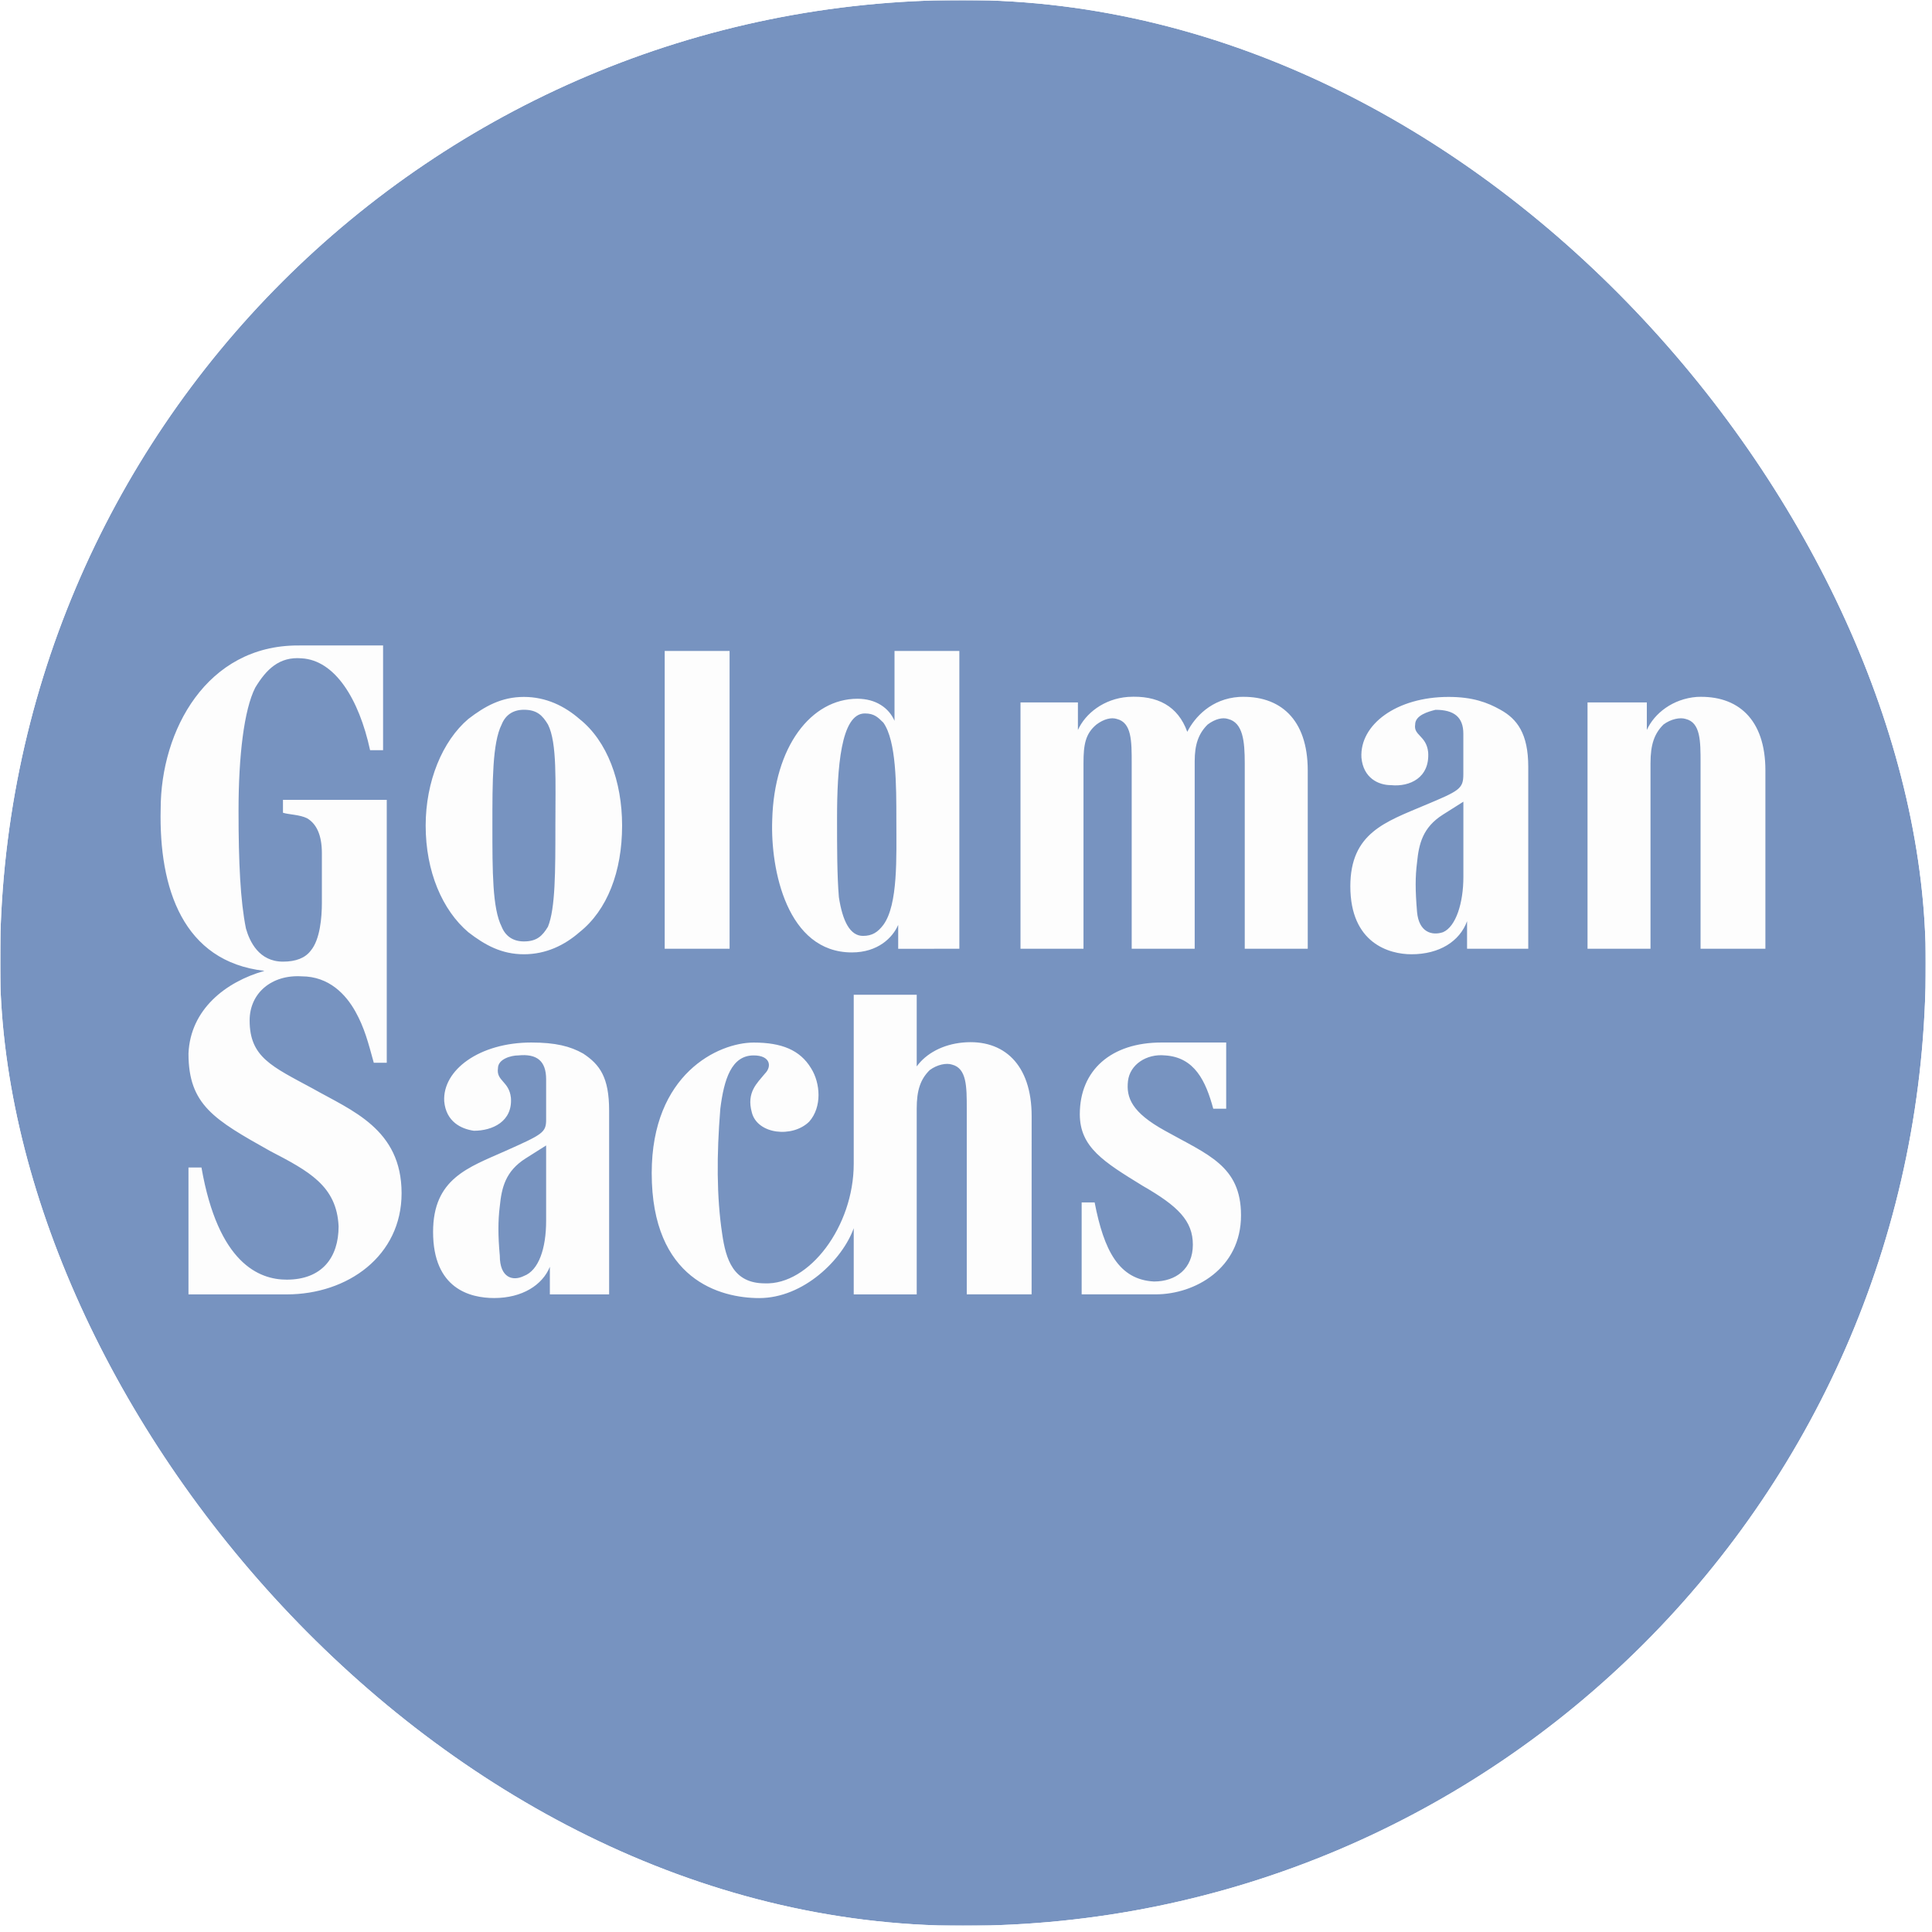
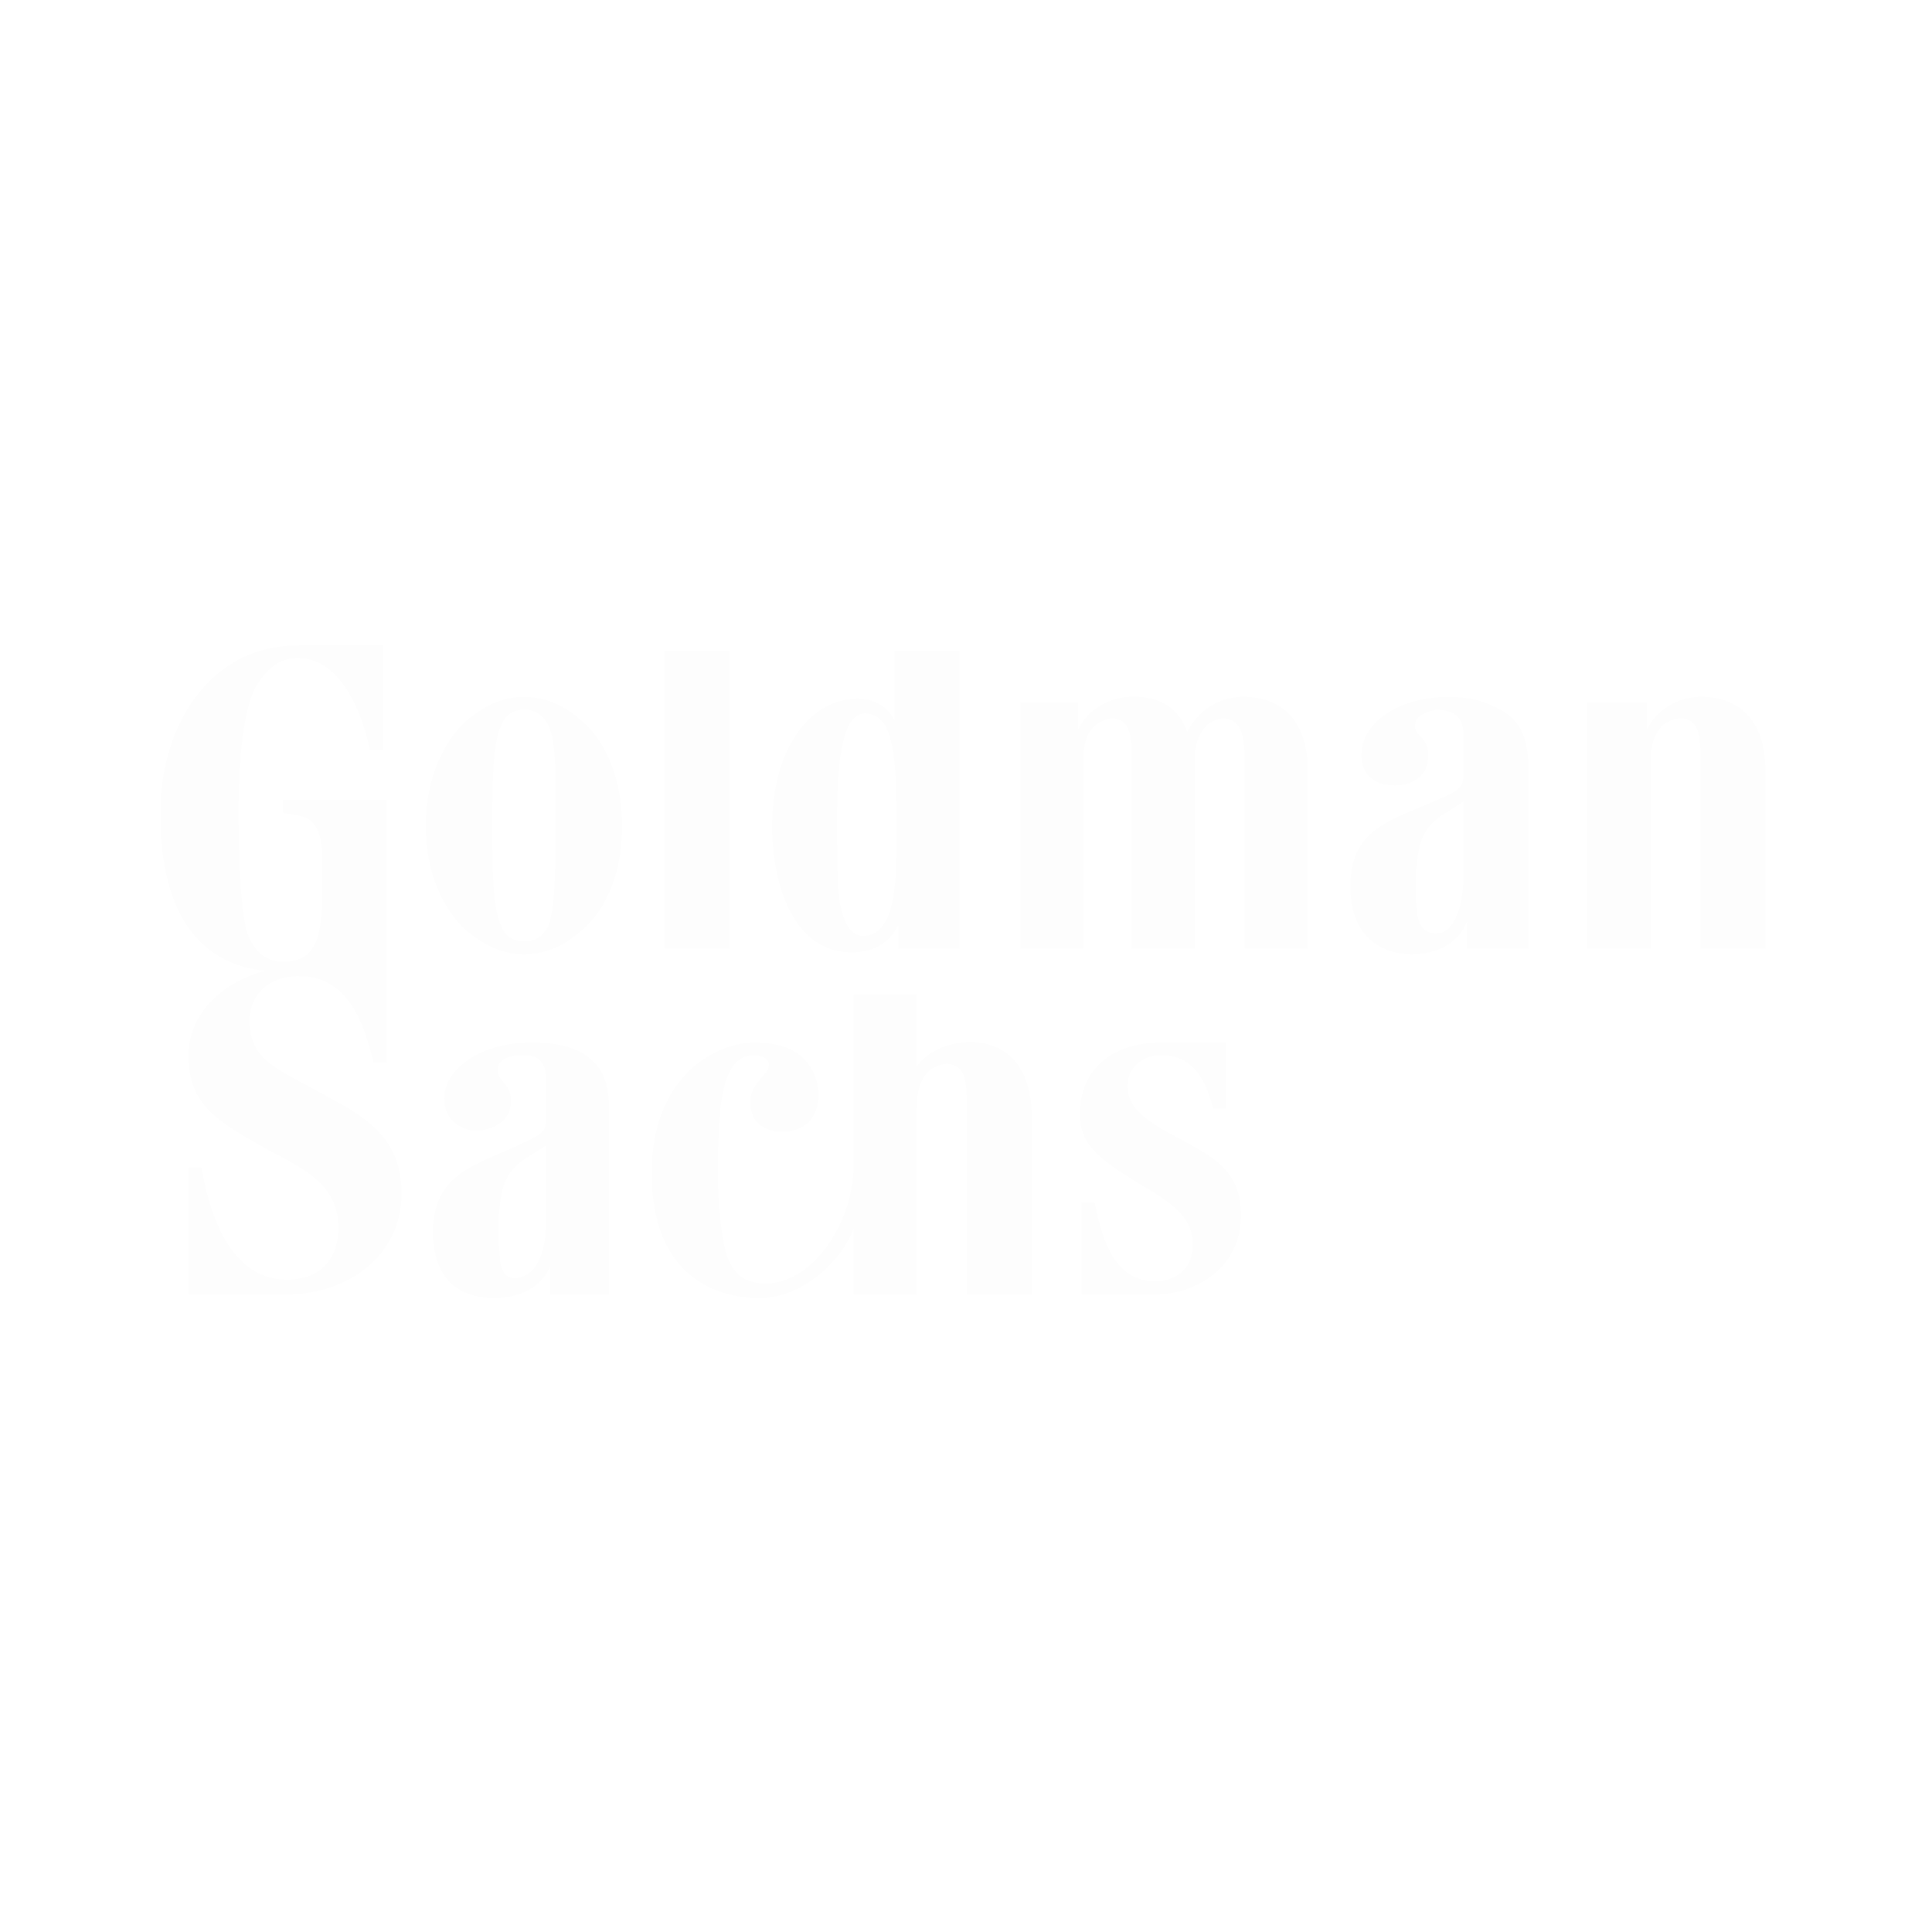
<svg xmlns="http://www.w3.org/2000/svg" width="43" height="43" viewBox="0 0 43 43" fill="none">
  <g clip-path="url(#clip0_1862_11470)">
-     <path fill-rule="evenodd" clip-rule="evenodd" d="M0 0L42.862 0V42.862H0L0 0Z" fill="#FDFDFD" />
    <g filter="url(#filter0_d_1862_11470)">
-       <path fill-rule="evenodd" clip-rule="evenodd" d="M0.012 42.853H42.855V0.01H0.012V42.853Z" fill="#7793C0" />
-     </g>
+       </g>
    <path fill-rule="evenodd" clip-rule="evenodd" d="M36.735 21.116H35.333V15.634H36.653V16.247C36.818 15.879 37.23 15.552 37.766 15.511C38.674 15.47 39.292 16.002 39.292 17.148V21.116H37.849V16.984C37.849 16.493 37.849 16.084 37.519 16.002C37.395 15.961 37.189 16.002 37.024 16.125C36.818 16.329 36.735 16.575 36.735 16.984L36.735 21.116ZM12.897 16.002C12.568 15.716 12.155 15.511 11.66 15.511C11.165 15.511 10.794 15.716 10.423 16.002C9.846 16.493 9.474 17.393 9.474 18.375C9.474 19.398 9.846 20.257 10.423 20.748C10.794 21.035 11.165 21.239 11.66 21.239C12.155 21.239 12.568 21.035 12.897 20.748C13.516 20.257 13.846 19.398 13.846 18.375C13.846 17.393 13.516 16.493 12.897 16.002ZM12.361 18.375C12.361 19.398 12.361 20.216 12.196 20.625C12.072 20.83 11.949 20.953 11.66 20.953C11.413 20.953 11.247 20.83 11.165 20.625C10.959 20.216 10.959 19.398 10.959 18.375C10.959 17.393 10.959 16.534 11.165 16.125C11.247 15.92 11.413 15.797 11.66 15.797C11.949 15.797 12.072 15.92 12.196 16.125C12.402 16.534 12.361 17.393 12.361 18.375ZM27.291 23.203V24.676H27.003C26.837 24.063 26.59 23.531 25.93 23.49C25.517 23.449 25.146 23.694 25.105 24.062C25.064 24.43 25.188 24.758 25.93 25.167C26.878 25.699 27.621 25.945 27.621 27.049C27.621 28.236 26.59 28.808 25.724 28.808H24.074V26.762H24.363C24.569 27.826 24.899 28.481 25.683 28.522C26.177 28.522 26.549 28.235 26.549 27.703C26.549 27.171 26.218 26.844 25.435 26.394C24.569 25.862 24.033 25.535 24.033 24.798C24.033 23.816 24.734 23.203 25.847 23.203C26.218 23.203 27.291 23.203 27.291 23.203ZM29.106 21.116V17.148C29.106 16.002 28.487 15.47 27.58 15.511C26.961 15.552 26.59 15.961 26.425 16.288C26.218 15.716 25.765 15.47 25.105 15.511C24.569 15.552 24.157 15.879 23.991 16.247V15.634H22.713V21.116H24.115V16.984C24.115 16.575 24.157 16.329 24.404 16.125C24.569 16.002 24.734 15.961 24.858 16.002C25.188 16.084 25.188 16.493 25.188 16.984V21.116H26.59V16.943C26.59 16.575 26.672 16.329 26.879 16.125C27.044 16.002 27.209 15.961 27.333 16.002C27.663 16.084 27.704 16.493 27.704 16.984V21.116H29.106ZM14.794 14.488H16.238V21.116H14.794V14.488ZM21.352 21.116V14.488H19.909V16.043C19.785 15.757 19.496 15.552 19.084 15.552C18.053 15.552 17.228 16.616 17.187 18.252C17.146 19.357 17.517 21.198 18.96 21.198C19.538 21.198 19.867 20.871 19.991 20.585V21.117L21.352 21.116ZM19.661 16.084C19.95 16.493 19.95 17.475 19.95 18.252C19.95 19.07 19.991 20.134 19.661 20.584C19.537 20.748 19.413 20.83 19.207 20.83C18.919 20.83 18.753 20.502 18.671 19.97C18.63 19.479 18.63 18.866 18.63 18.211C18.63 17.106 18.712 15.879 19.248 15.879C19.455 15.879 19.537 15.961 19.661 16.084ZM33.395 15.797C33.766 16.002 34.014 16.329 34.014 17.066V21.116H32.652V20.503C32.487 20.953 32.034 21.239 31.415 21.239C30.92 21.239 30.054 20.994 30.054 19.726C30.054 18.539 30.838 18.293 31.704 17.925C32.487 17.598 32.569 17.557 32.569 17.23V16.33C32.569 15.961 32.363 15.798 31.951 15.798C31.786 15.838 31.497 15.92 31.497 16.125C31.456 16.37 31.745 16.37 31.786 16.739C31.827 17.312 31.373 17.516 30.961 17.475C30.673 17.475 30.342 17.312 30.301 16.862C30.26 16.125 31.085 15.511 32.24 15.511C32.776 15.511 33.106 15.634 33.395 15.797ZM32.57 17.843L32.116 18.13C31.663 18.416 31.58 18.784 31.539 19.193C31.498 19.52 31.498 19.807 31.539 20.298C31.58 20.748 31.869 20.83 32.116 20.748C32.405 20.625 32.57 20.093 32.57 19.52V17.843ZM12.98 23.449C13.351 23.694 13.557 23.98 13.557 24.717V28.809H12.238V28.195C12.072 28.604 11.619 28.89 11 28.89C10.464 28.89 9.639 28.686 9.639 27.418C9.639 26.231 10.423 25.985 11.248 25.617C12.072 25.249 12.155 25.208 12.155 24.922V24.022C12.155 23.612 11.949 23.449 11.536 23.49C11.371 23.49 11.083 23.572 11.083 23.776C11.042 24.062 11.33 24.062 11.371 24.43C11.413 24.962 10.959 25.167 10.547 25.167C10.258 25.126 9.928 24.962 9.887 24.512C9.846 23.817 10.67 23.203 11.825 23.203C12.361 23.203 12.691 23.285 12.98 23.449ZM12.155 25.494L11.701 25.781C11.248 26.067 11.165 26.436 11.124 26.845C11.083 27.172 11.083 27.499 11.124 27.949C11.124 28.44 11.413 28.522 11.66 28.399C11.99 28.276 12.155 27.786 12.155 27.172V25.494ZM22.961 24.84C22.961 23.694 22.342 23.121 21.434 23.203C20.981 23.244 20.61 23.449 20.403 23.735V22.14H19.001V25.904C19.001 27.295 18.011 28.604 17.021 28.563C16.32 28.563 16.155 28.031 16.073 27.459C15.949 26.64 15.949 25.699 16.032 24.676C16.114 24.022 16.279 23.49 16.774 23.49C17.145 23.49 17.187 23.735 17.021 23.899C16.856 24.104 16.609 24.308 16.733 24.758C16.856 25.249 17.64 25.331 18.011 24.963C18.3 24.636 18.259 24.104 18.052 23.776C17.805 23.367 17.393 23.204 16.774 23.204C15.99 23.204 14.505 23.899 14.505 26.109C14.505 28.482 16.031 28.891 16.898 28.891C17.887 28.891 18.753 28.032 19.001 27.336V28.809H20.403V24.676C20.403 24.267 20.485 24.021 20.692 23.817C20.857 23.694 21.063 23.653 21.187 23.694C21.517 23.776 21.517 24.185 21.517 24.676V28.808H22.96L22.961 24.84ZM8.526 14.365V16.697H8.237C7.989 15.552 7.453 14.693 6.711 14.652C6.216 14.611 5.927 14.897 5.68 15.306C5.432 15.797 5.309 16.82 5.309 18.048C5.309 19.193 5.35 20.052 5.474 20.666C5.556 20.953 5.762 21.403 6.299 21.403C6.587 21.403 6.793 21.321 6.917 21.157C7.123 20.912 7.164 20.421 7.164 20.094V18.989C7.164 18.58 7.041 18.334 6.835 18.212C6.67 18.13 6.422 18.13 6.298 18.089V17.802H8.608V23.653H8.319C8.195 23.203 8.113 22.876 7.907 22.508C7.7 22.14 7.329 21.73 6.711 21.73C6.051 21.69 5.556 22.099 5.556 22.712C5.556 23.531 6.051 23.735 6.958 24.226C7.824 24.717 8.938 25.126 8.938 26.558C8.938 27.95 7.742 28.809 6.381 28.809H4.195V25.985H4.484C4.855 28.113 5.762 28.481 6.381 28.481C7.164 28.481 7.536 27.99 7.536 27.295C7.495 26.395 6.876 26.067 6.01 25.617C4.773 24.922 4.195 24.594 4.195 23.449C4.236 22.467 5.02 21.853 5.886 21.608C4.071 21.403 3.535 19.767 3.576 18.007C3.576 16.248 4.607 14.366 6.628 14.366L8.526 14.365Z" fill="#FDFDFD" />
  </g>
  <defs>
    <filter id="filter0_d_1862_11470" x="-9.668" y="-9.67" width="62.203" height="62.203" filterUnits="userSpaceOnUse" color-interpolation-filters="sRGB">
      <feFlood flood-opacity="0" result="BackgroundImageFix" />
      <feColorMatrix in="SourceAlpha" type="matrix" values="0 0 0 0 0 0 0 0 0 0 0 0 0 0 0 0 0 0 127 0" result="hardAlpha" />
      <feOffset />
      <feGaussianBlur stdDeviation="4.84" />
      <feComposite in2="hardAlpha" operator="out" />
      <feColorMatrix type="matrix" values="0 0 0 0 0.412 0 0 0 0 0.286 0 0 0 0 0.906 0 0 0 0.3 0" />
      <feBlend mode="normal" in2="BackgroundImageFix" result="effect1_dropShadow_1862_11470" />
      <feBlend mode="normal" in="SourceGraphic" in2="effect1_dropShadow_1862_11470" result="shape" />
    </filter>
    <clipPath id="clip0_1862_11470">
      <rect width="42.862" height="42.862" rx="21.431" fill="white" />
    </clipPath>
  </defs>
</svg>